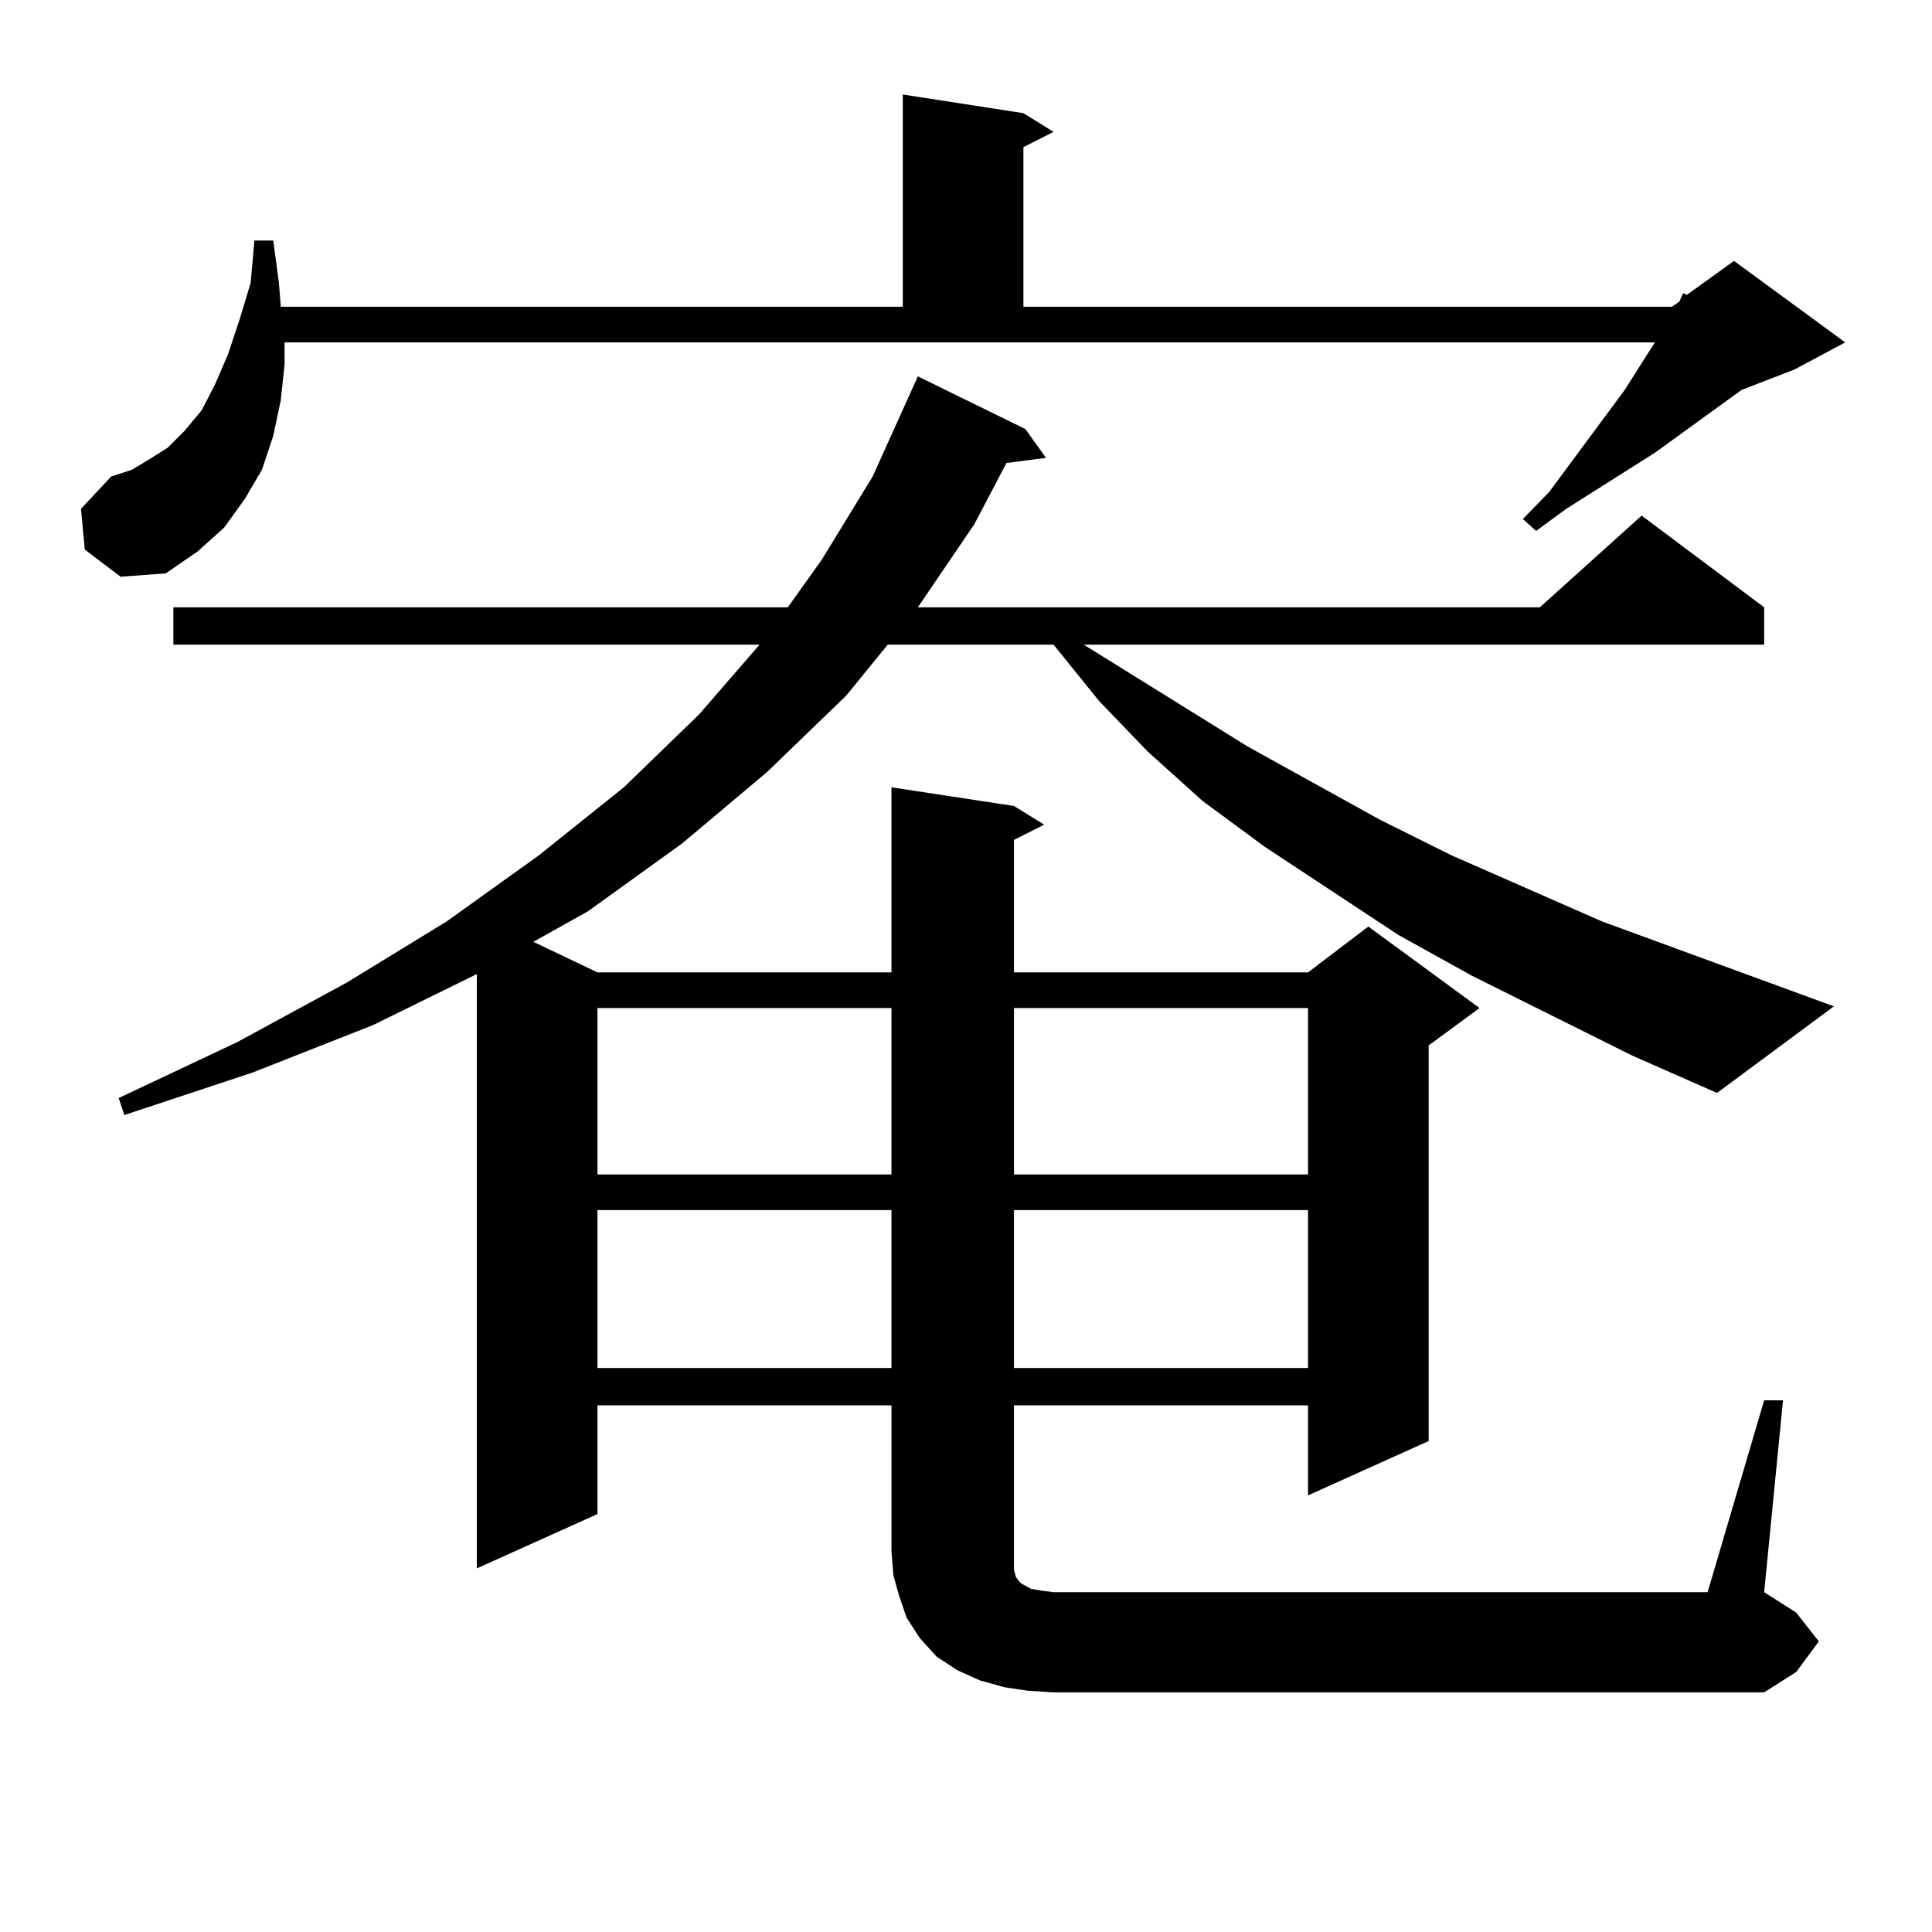
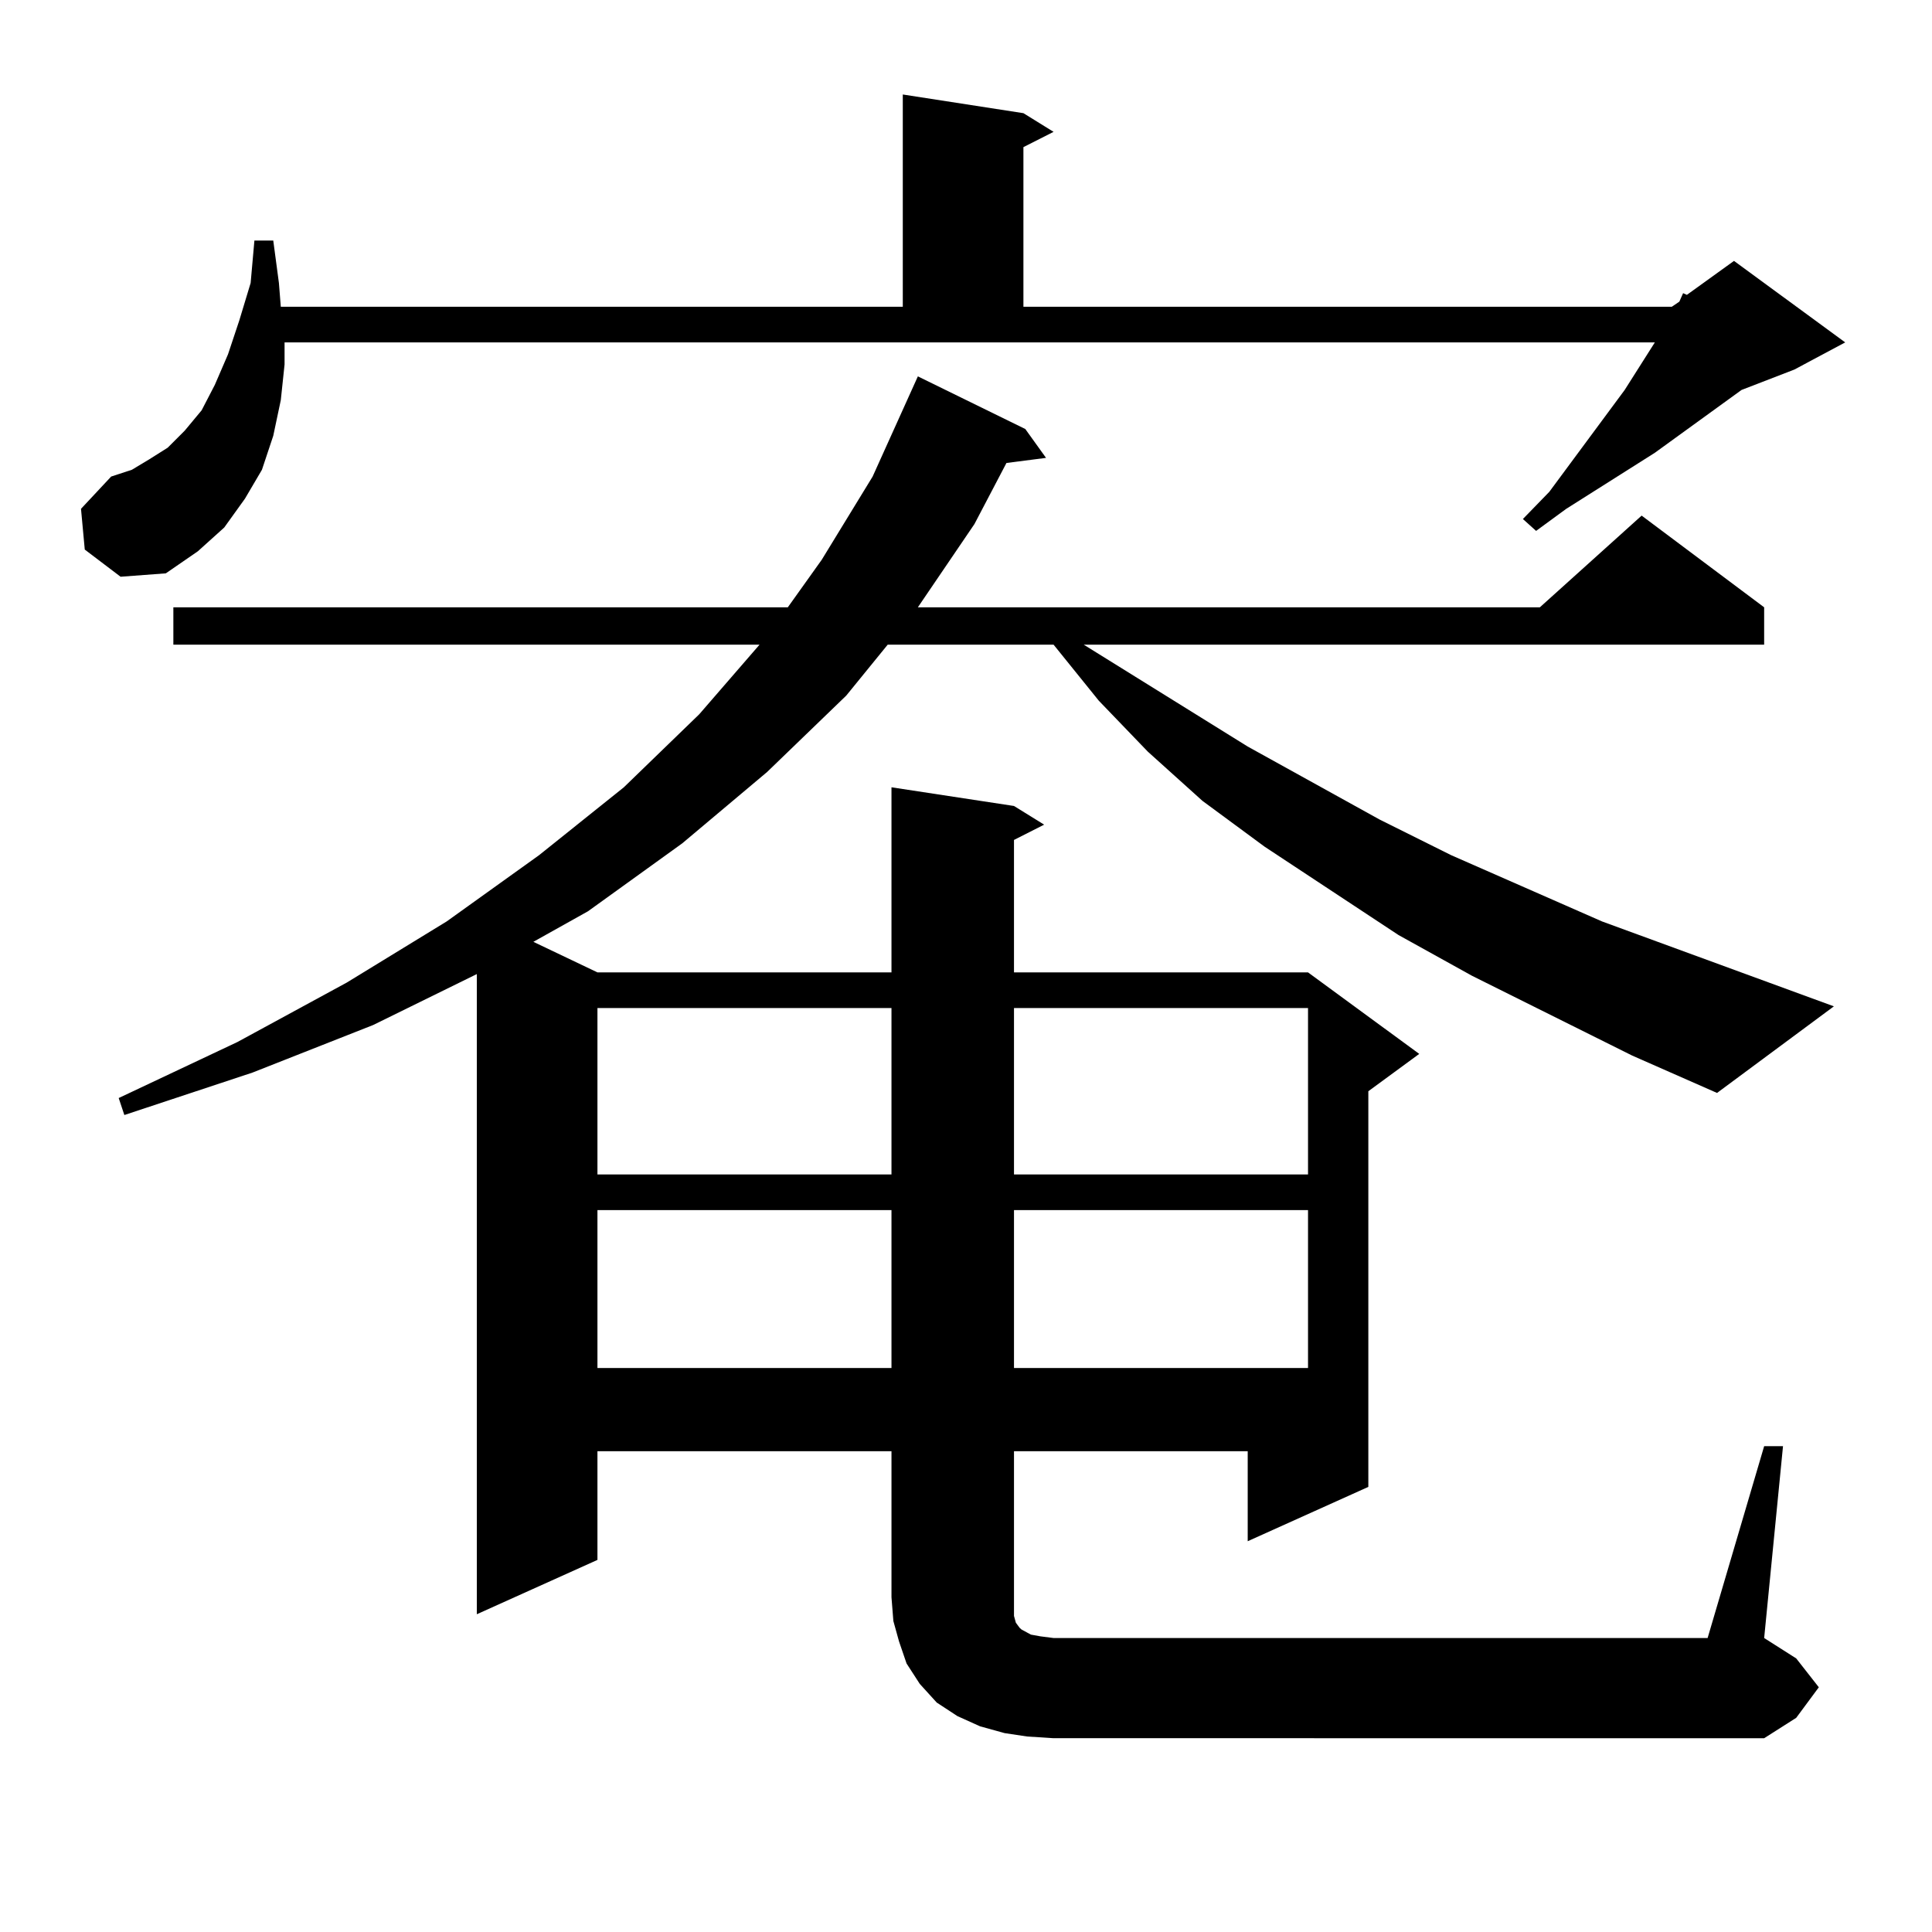
<svg xmlns="http://www.w3.org/2000/svg" version="1.1" id="图层_1" x="0px" y="0px" width="1000px" height="1000px" viewBox="0 0 1000 1000" enable-background="new 0 0 1000 1000" xml:space="preserve">
-   <path d="M43.877,284.457l-1.951-21.094l15.609-16.699l10.731-3.516l8.78-5.273l9.756-6.152l8.78-8.789l8.78-10.547l6.829-13.184  l6.829-15.82l5.854-17.578l5.854-19.336l1.951-21.973h9.756l2.927,21.973l0.976,12.305h321.943V48.91l62.438,9.668l15.609,9.668  l-15.609,7.91v82.617H865.32l3.902-2.637l1.951-4.395l1.951,0.879l24.39-17.578l57.56,42.188l-26.341,14.063l-27.316,10.547  l-44.877,32.52l-45.853,29.004l-15.609,11.426l-6.829-6.152l13.658-14.063l39.023-52.734l15.609-24.609H147.29v11.426l-1.951,18.457  l-3.902,18.457l-5.854,17.578l-8.78,14.941l-10.731,14.941l-13.658,12.305l-16.585,11.426l-23.414,1.758L43.877,284.457z   M844.833,546.371l-82.925-41.309l-38.048-21.094l-69.267-45.703l-32.194-23.73l-28.292-25.488l-25.365-26.367l-23.414-29.004h0.976  h-86.827l-21.463,26.367l-40.975,39.551l-43.901,36.914l-48.779,35.156l-28.292,15.82l33.17,15.82h152.191v-95.801l63.413,9.668  l15.609,9.668l-15.609,7.91v68.555h152.191l31.219-23.73l57.56,42.188l-26.341,19.336v204.785l-62.438,28.125v-46.582H524.841  v80.859v4.395l0.976,3.516l1.951,2.637l0.976,0.879l4.878,2.637l4.878,0.879l6.829,0.879h338.528l29.268-99.316h9.756l-9.756,99.316  l16.585,10.547l11.707,14.941l-11.707,15.82l-16.585,10.547H545.328l-13.658-0.879l-11.707-1.758l-12.683-3.516l-11.707-5.273  l-10.731-7.031l-8.78-9.668l-6.829-10.547l-3.902-11.426l-2.927-10.547l-0.976-12.305v-75.586H309.236v56.25l-62.438,28.125V504.183  l-53.657,26.367l-62.438,24.609l-66.34,21.973l-2.927-8.789L122.9,539.34l56.584-30.762l51.706-31.641l47.803-34.277l43.901-35.156  l39.023-37.793l31.219-36.035H89.73V314.34h318.041l17.561-24.609l26.341-43.066l23.414-51.855l55.608,27.246l10.731,14.941  l-20.487,2.637l-16.585,31.641l-29.268,43.066h321.943l52.682-47.461l63.413,47.461v19.336H560.938l84.876,52.734l68.291,37.793  l37.072,18.457l78.047,34.277l119.997,43.945l-60.486,44.824L844.833,546.371z M309.236,521.761v86.133h152.191v-86.133H309.236z   M309.236,626.351v81.738h152.191v-81.738H309.236z M524.841,521.761v86.133h152.191v-86.133H524.841z M524.841,626.351v81.738  h152.191v-81.738H524.841z" />
+   <path d="M43.877,284.457l-1.951-21.094l15.609-16.699l10.731-3.516l8.78-5.273l9.756-6.152l8.78-8.789l8.78-10.547l6.829-13.184  l6.829-15.82l5.854-17.578l5.854-19.336l1.951-21.973h9.756l2.927,21.973l0.976,12.305h321.943V48.91l62.438,9.668l15.609,9.668  l-15.609,7.91v82.617H865.32l3.902-2.637l1.951-4.395l1.951,0.879l24.39-17.578l57.56,42.188l-26.341,14.063l-27.316,10.547  l-44.877,32.52l-45.853,29.004l-15.609,11.426l-6.829-6.152l13.658-14.063l39.023-52.734l15.609-24.609H147.29v11.426l-1.951,18.457  l-3.902,18.457l-5.854,17.578l-8.78,14.941l-10.731,14.941l-13.658,12.305l-16.585,11.426l-23.414,1.758L43.877,284.457z   M844.833,546.371l-82.925-41.309l-38.048-21.094l-69.267-45.703l-32.194-23.73l-28.292-25.488l-25.365-26.367l-23.414-29.004h0.976  h-86.827l-21.463,26.367l-40.975,39.551l-43.901,36.914l-48.779,35.156l-28.292,15.82l33.17,15.82h152.191v-95.801l63.413,9.668  l15.609,9.668l-15.609,7.91v68.555h152.191l57.56,42.188l-26.341,19.336v204.785l-62.438,28.125v-46.582H524.841  v80.859v4.395l0.976,3.516l1.951,2.637l0.976,0.879l4.878,2.637l4.878,0.879l6.829,0.879h338.528l29.268-99.316h9.756l-9.756,99.316  l16.585,10.547l11.707,14.941l-11.707,15.82l-16.585,10.547H545.328l-13.658-0.879l-11.707-1.758l-12.683-3.516l-11.707-5.273  l-10.731-7.031l-8.78-9.668l-6.829-10.547l-3.902-11.426l-2.927-10.547l-0.976-12.305v-75.586H309.236v56.25l-62.438,28.125V504.183  l-53.657,26.367l-62.438,24.609l-66.34,21.973l-2.927-8.789L122.9,539.34l56.584-30.762l51.706-31.641l47.803-34.277l43.901-35.156  l39.023-37.793l31.219-36.035H89.73V314.34h318.041l17.561-24.609l26.341-43.066l23.414-51.855l55.608,27.246l10.731,14.941  l-20.487,2.637l-16.585,31.641l-29.268,43.066h321.943l52.682-47.461l63.413,47.461v19.336H560.938l84.876,52.734l68.291,37.793  l37.072,18.457l78.047,34.277l119.997,43.945l-60.486,44.824L844.833,546.371z M309.236,521.761v86.133h152.191v-86.133H309.236z   M309.236,626.351v81.738h152.191v-81.738H309.236z M524.841,521.761v86.133h152.191v-86.133H524.841z M524.841,626.351v81.738  h152.191v-81.738H524.841z" />
</svg>